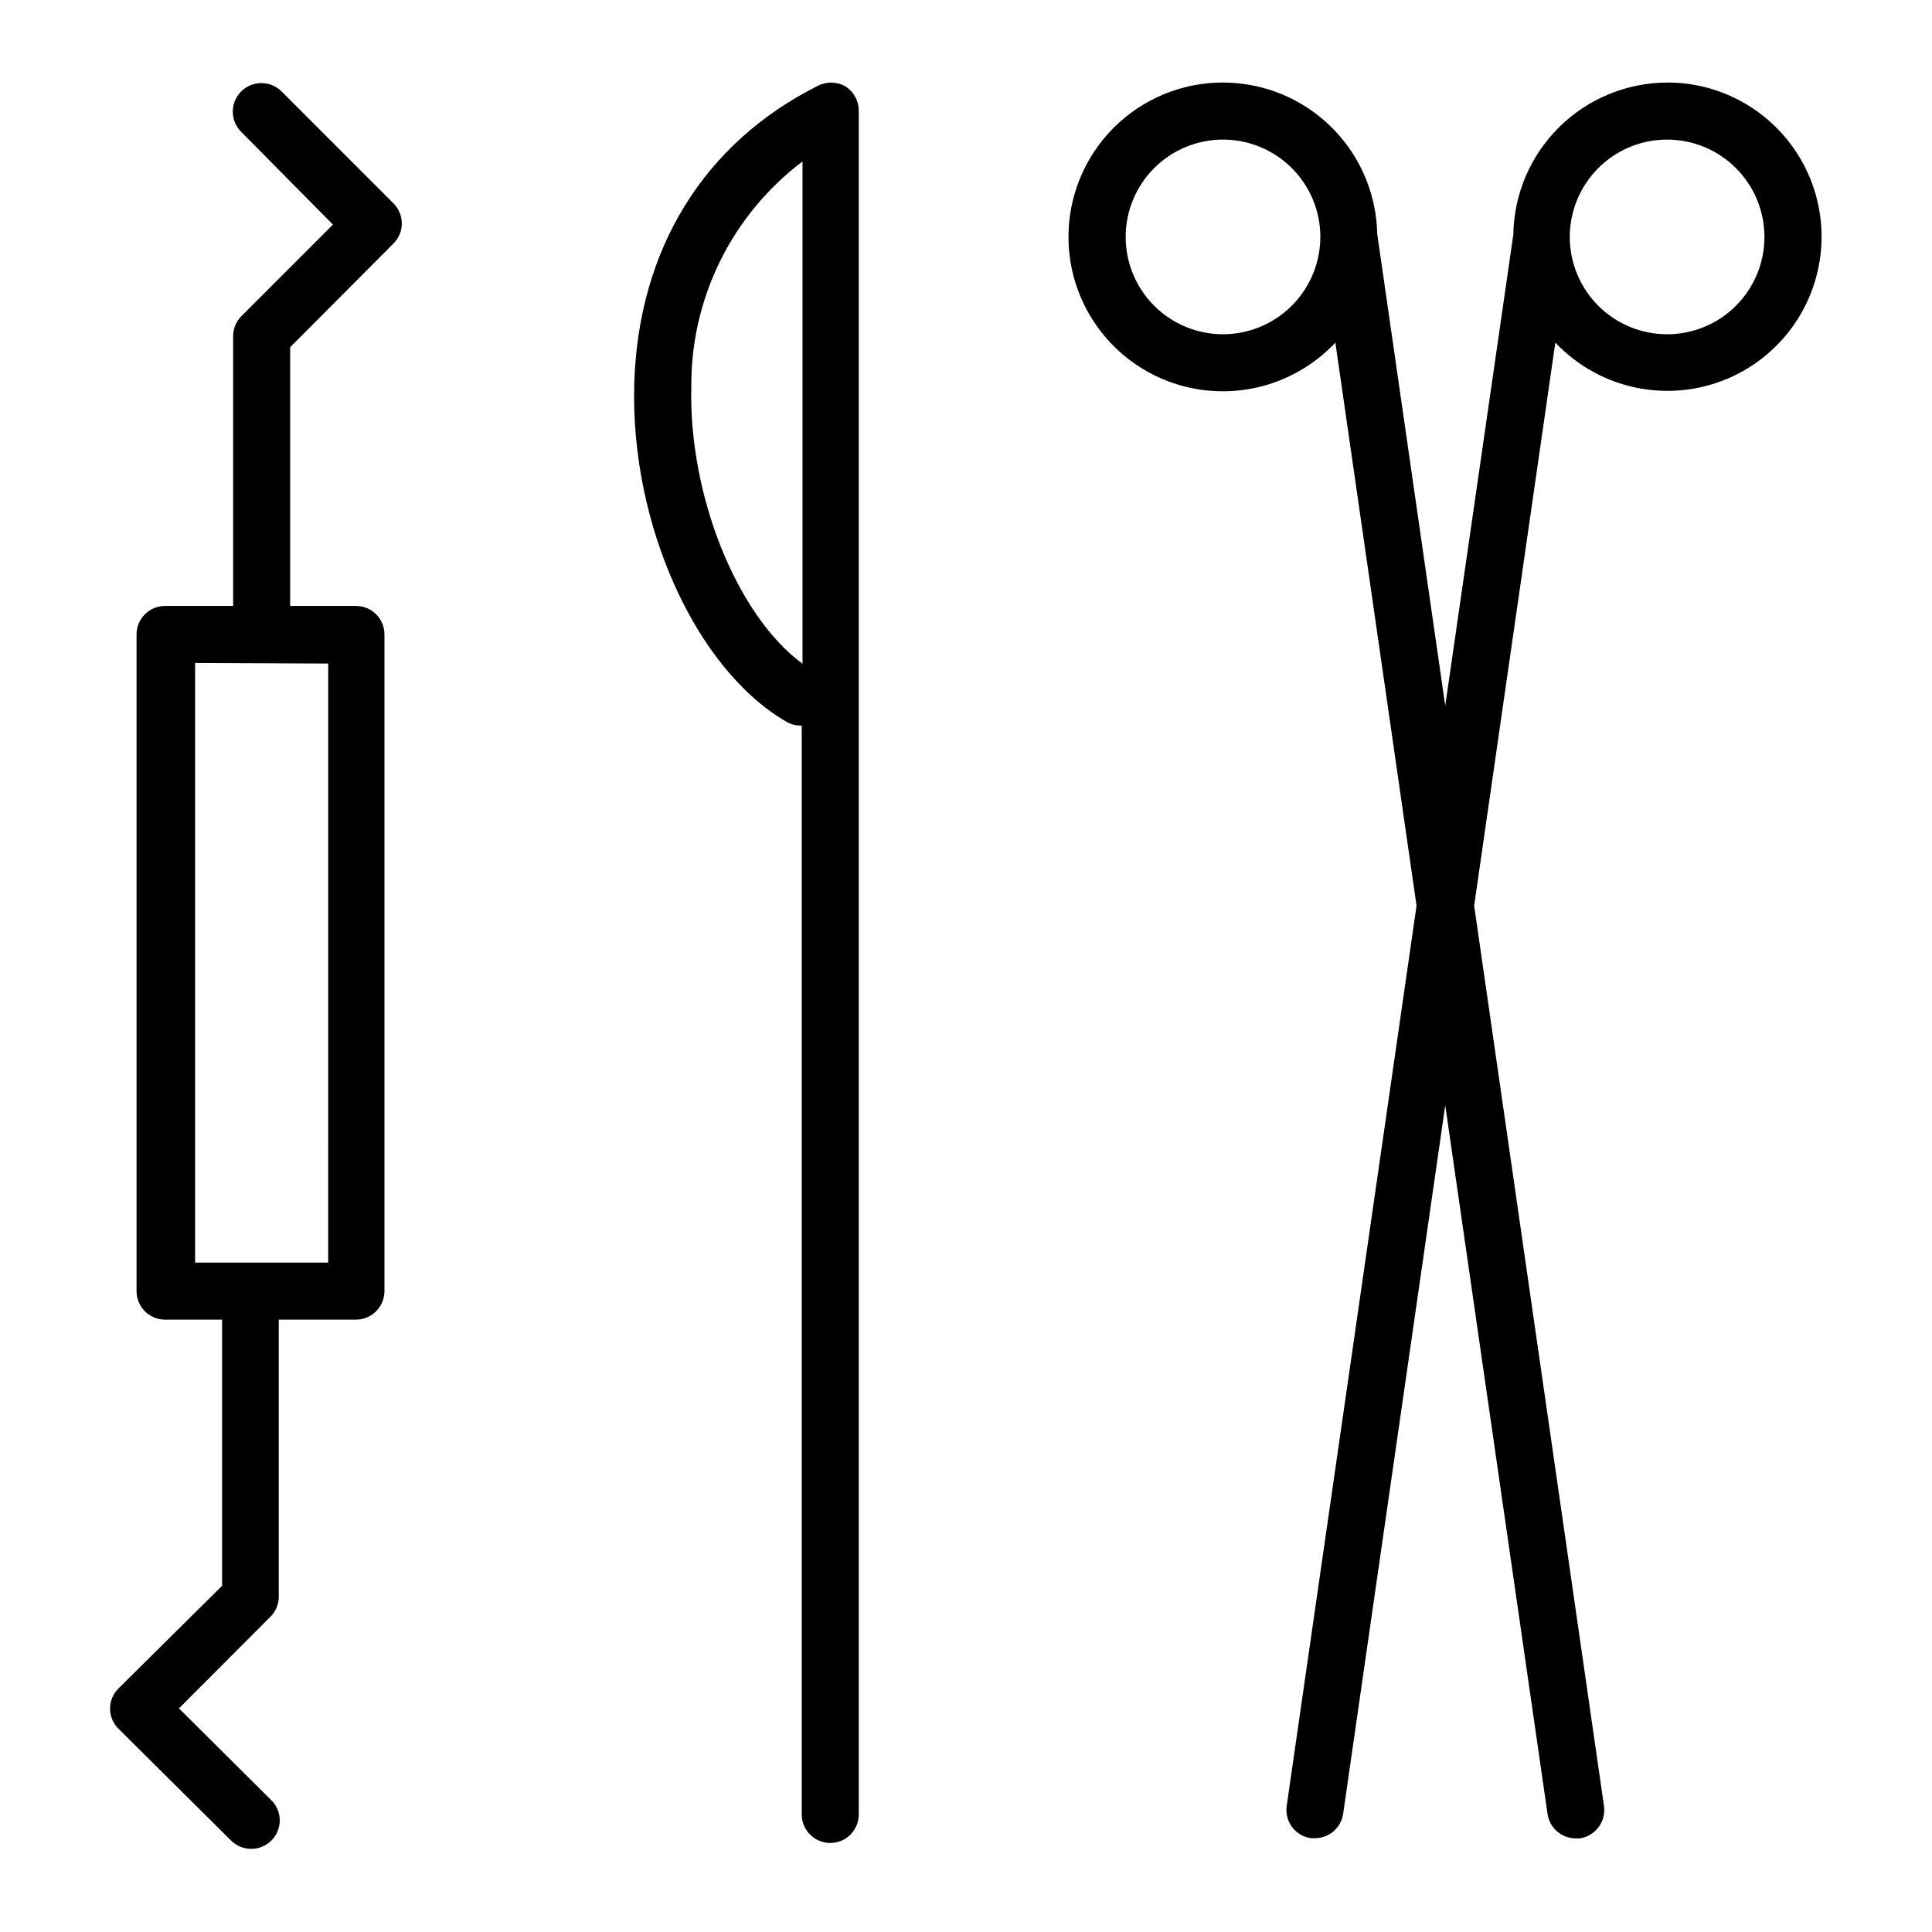
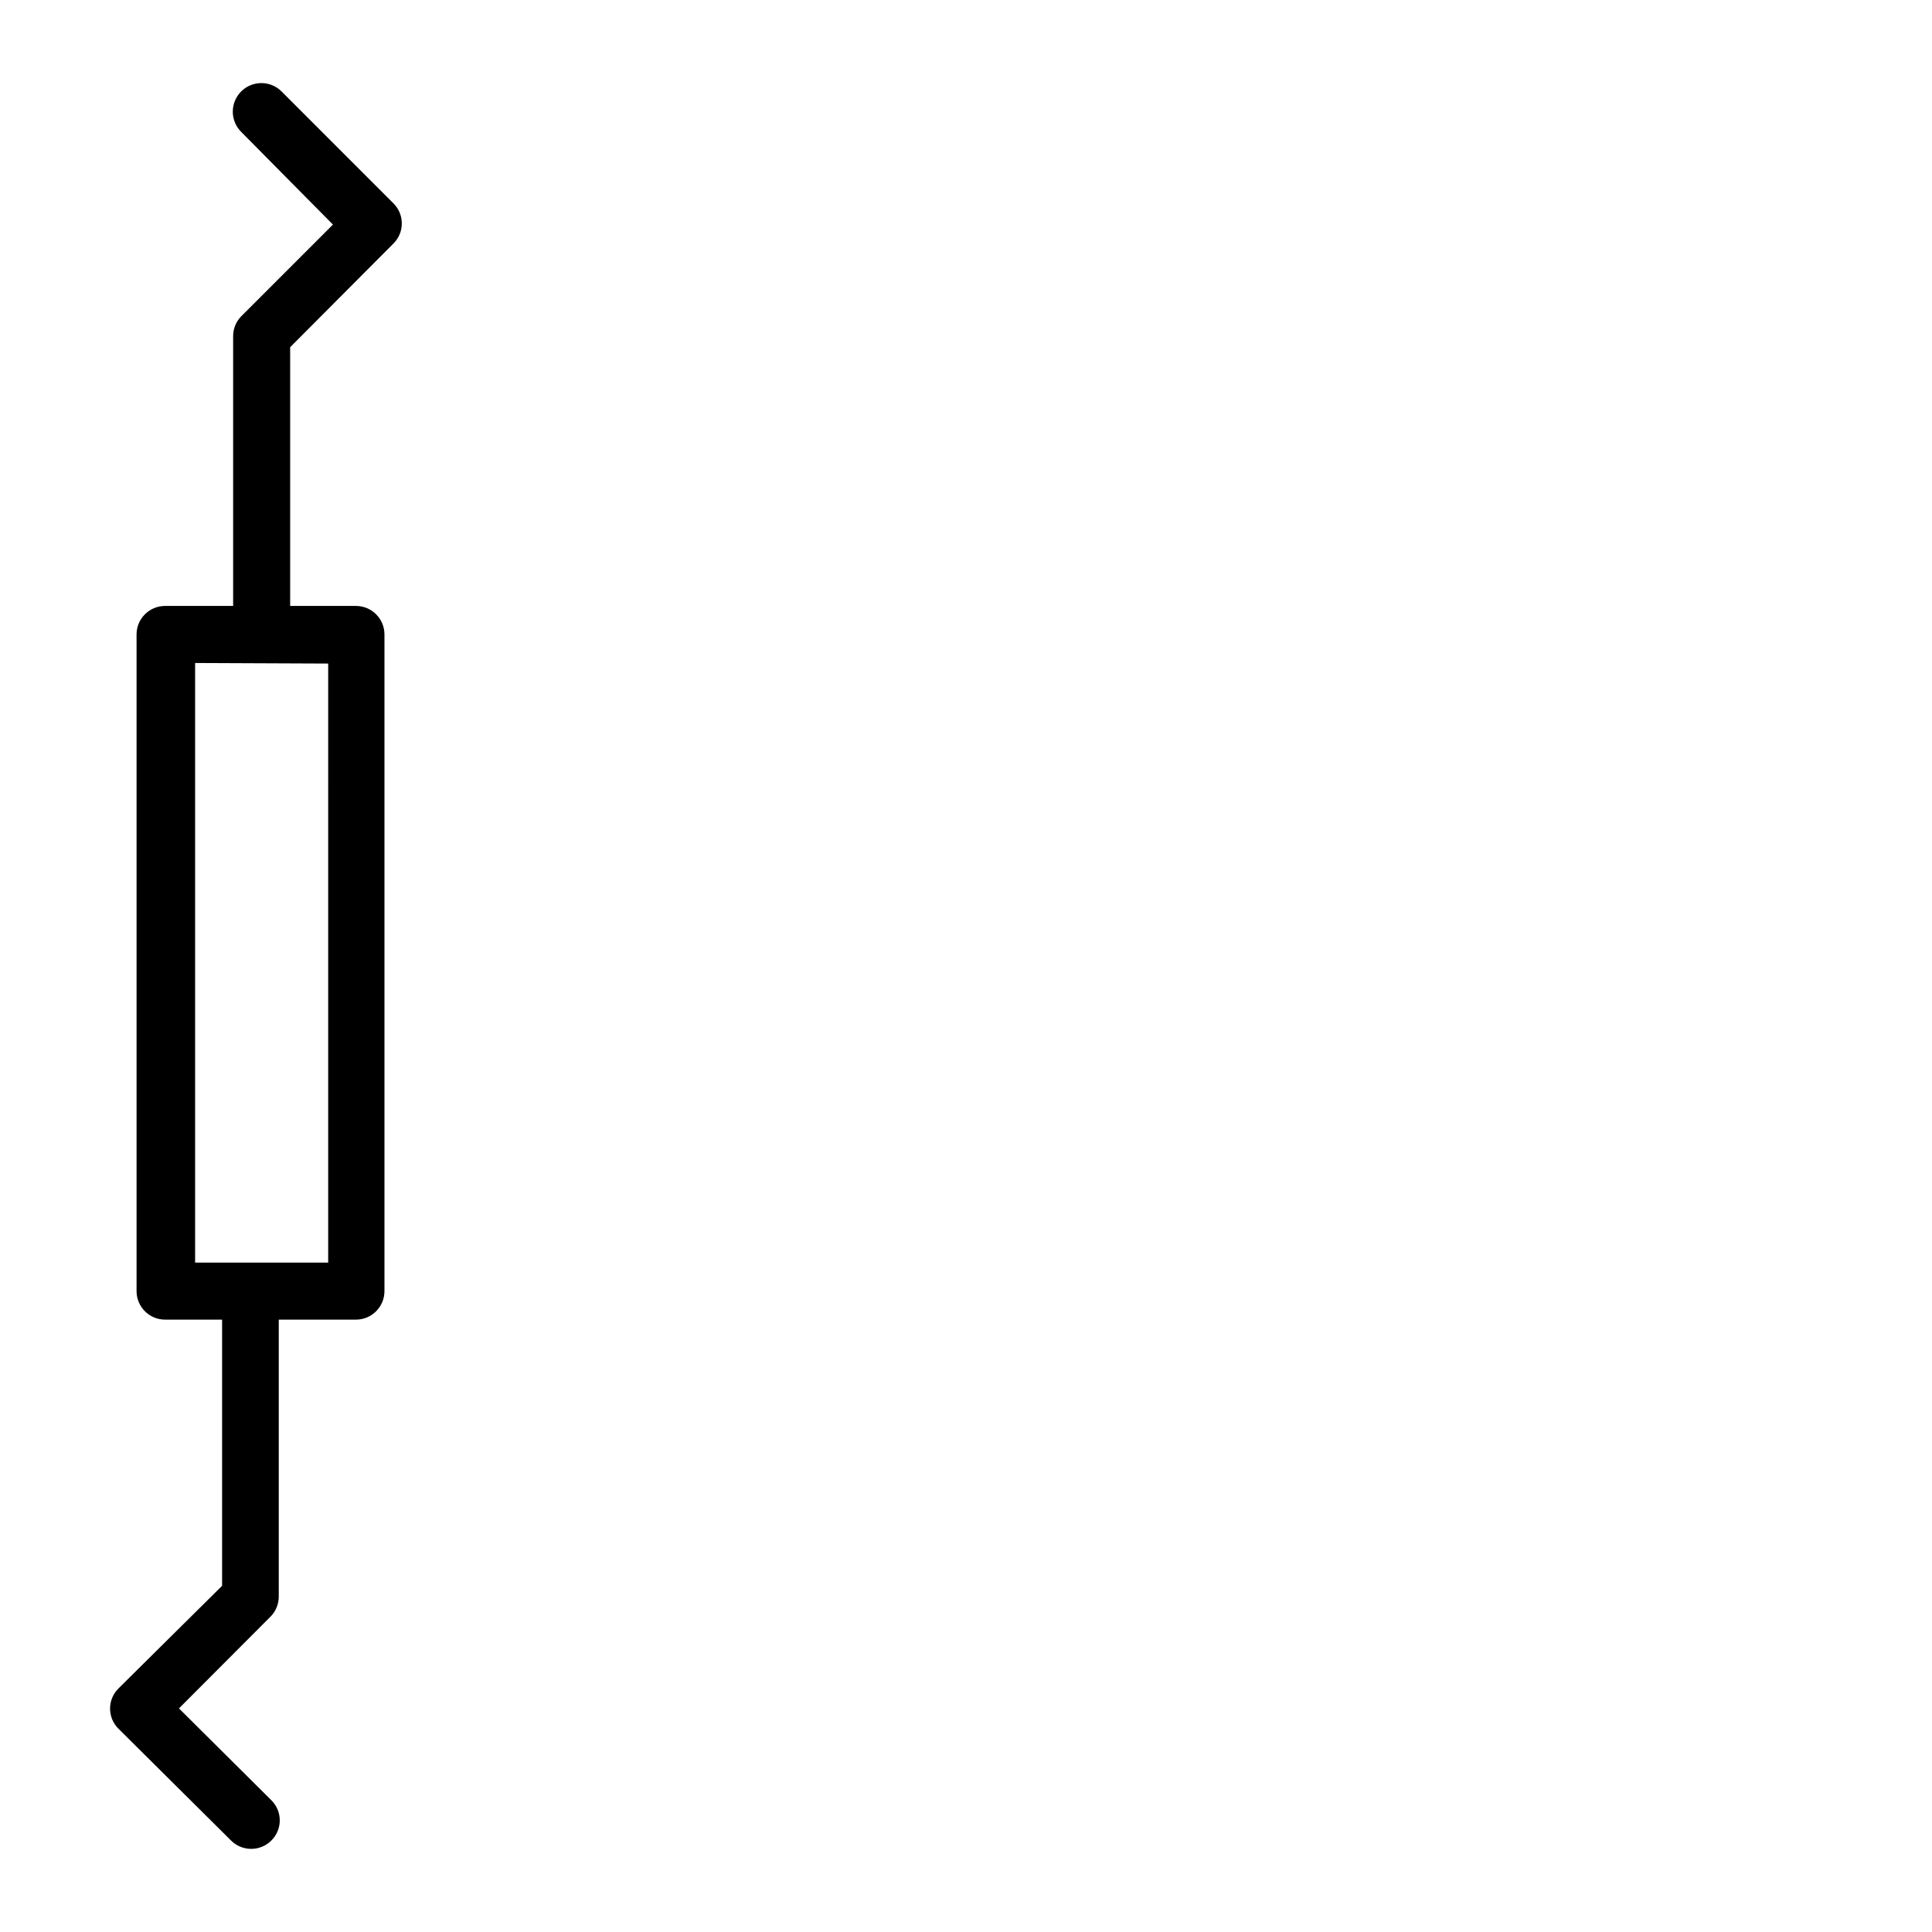
<svg xmlns="http://www.w3.org/2000/svg" fill="#000000" width="800px" height="800px" version="1.1" viewBox="144 144 512 512">
  <g>
-     <path d="m585.9 165.88c-10.734 0.012-21.039 4.246-28.68 11.785-7.644 7.539-12.02 17.781-12.176 28.52l-18.039 124.84-18.035-125.1c-0.266-12.738-6.457-24.625-16.738-32.152-10.285-7.527-23.488-9.832-35.711-6.234-12.227 3.598-22.074 12.688-26.641 24.582-4.57 11.898-3.332 25.242 3.344 36.098 6.676 10.852 18.027 17.977 30.707 19.266 12.676 1.289 25.23-3.402 33.957-12.688l21.512 149.23-34.41 238.55c-0.289 1.984 0.223 4 1.422 5.609 1.203 1.605 2.992 2.668 4.977 2.953h1.109-0.004c3.758-0.012 6.934-2.781 7.457-6.496l27.055-187.72 27.105 187.77c0.527 3.715 3.703 6.484 7.457 6.496h1.109c4.117-0.621 6.969-4.438 6.398-8.562l-34.41-238.61 21.512-149.23c9.441 9.988 23.273 14.562 36.809 12.172 13.539-2.394 24.965-11.434 30.406-24.055 5.445-12.621 4.176-27.137-3.375-38.621-7.547-11.488-20.367-18.41-34.117-18.418zm-117.79 66.703c-6.84 0-13.402-2.719-18.238-7.555-4.84-4.836-7.555-11.398-7.555-18.238 0-6.844 2.715-13.402 7.555-18.242 4.836-4.836 11.398-7.555 18.238-7.555 6.84 0 13.402 2.719 18.238 7.555 4.84 4.84 7.559 11.398 7.559 18.242-0.016 6.836-2.738 13.391-7.57 18.223-4.836 4.836-11.391 7.559-18.227 7.57zm117.79 0c-6.844 0.027-13.422-2.668-18.277-7.496-4.859-4.824-7.598-11.383-7.617-18.23-0.016-6.848 2.688-13.422 7.519-18.273 4.832-4.848 11.395-7.582 18.242-7.59 6.848-0.008 13.418 2.707 18.262 7.543 4.844 4.84 7.566 11.406 7.566 18.254 0 6.824-2.703 13.367-7.519 18.203-4.816 4.836-11.352 7.562-18.176 7.59z" />
-     <path d="m368.21 166.99c-2.238-1.352-5.012-1.465-7.356-0.305-30.23 15.113-47.762 43.277-48.77 79.148-1.059 37.18 16.375 75.57 40.305 89.426 1.238 0.723 2.652 1.07 4.082 1.008v288.58c0 4.176 3.383 7.559 7.559 7.559 4.172 0 7.555-3.383 7.555-7.559v-451.56c-0.016-2.527-1.277-4.887-3.375-6.297zm-11.535 152.91c-17.332-12.746-30.23-44.535-29.473-73.656v-0.004c-0.086-23.352 10.836-45.375 29.473-59.449z" />
    <path d="m218.63 168.25c-2.953-2.965-7.746-2.973-10.707-0.023-2.965 2.949-2.977 7.742-0.027 10.703l24.336 24.586-24.285 24.285c-1.402 1.422-2.184 3.344-2.164 5.34v71.441h-18.039c-4.172 0-7.555 3.383-7.555 7.555v174.02c0 4.176 3.383 7.559 7.555 7.559h15.113v70.535l-27.457 27.203c-1.426 1.41-2.231 3.336-2.231 5.34 0 2.008 0.805 3.93 2.231 5.34l29.828 29.625c2.949 2.949 7.731 2.949 10.68 0 1.43-1.41 2.231-3.332 2.231-5.34 0-2.008-0.801-3.93-2.231-5.34l-24.484-24.336 24.234-24.285v0.004c1.414-1.418 2.215-3.336 2.215-5.34v-73.406h20.453c4.176 0 7.559-3.383 7.559-7.559v-174.02c0-4.172-3.383-7.555-7.559-7.555h-17.43v-68.57l27.355-27.457c1.43-1.41 2.231-3.332 2.231-5.34 0-2.008-0.801-3.93-2.231-5.34zm12.344 151.6-0.004 158.75h-35.266v-158.9z" />
  </g>
</svg>